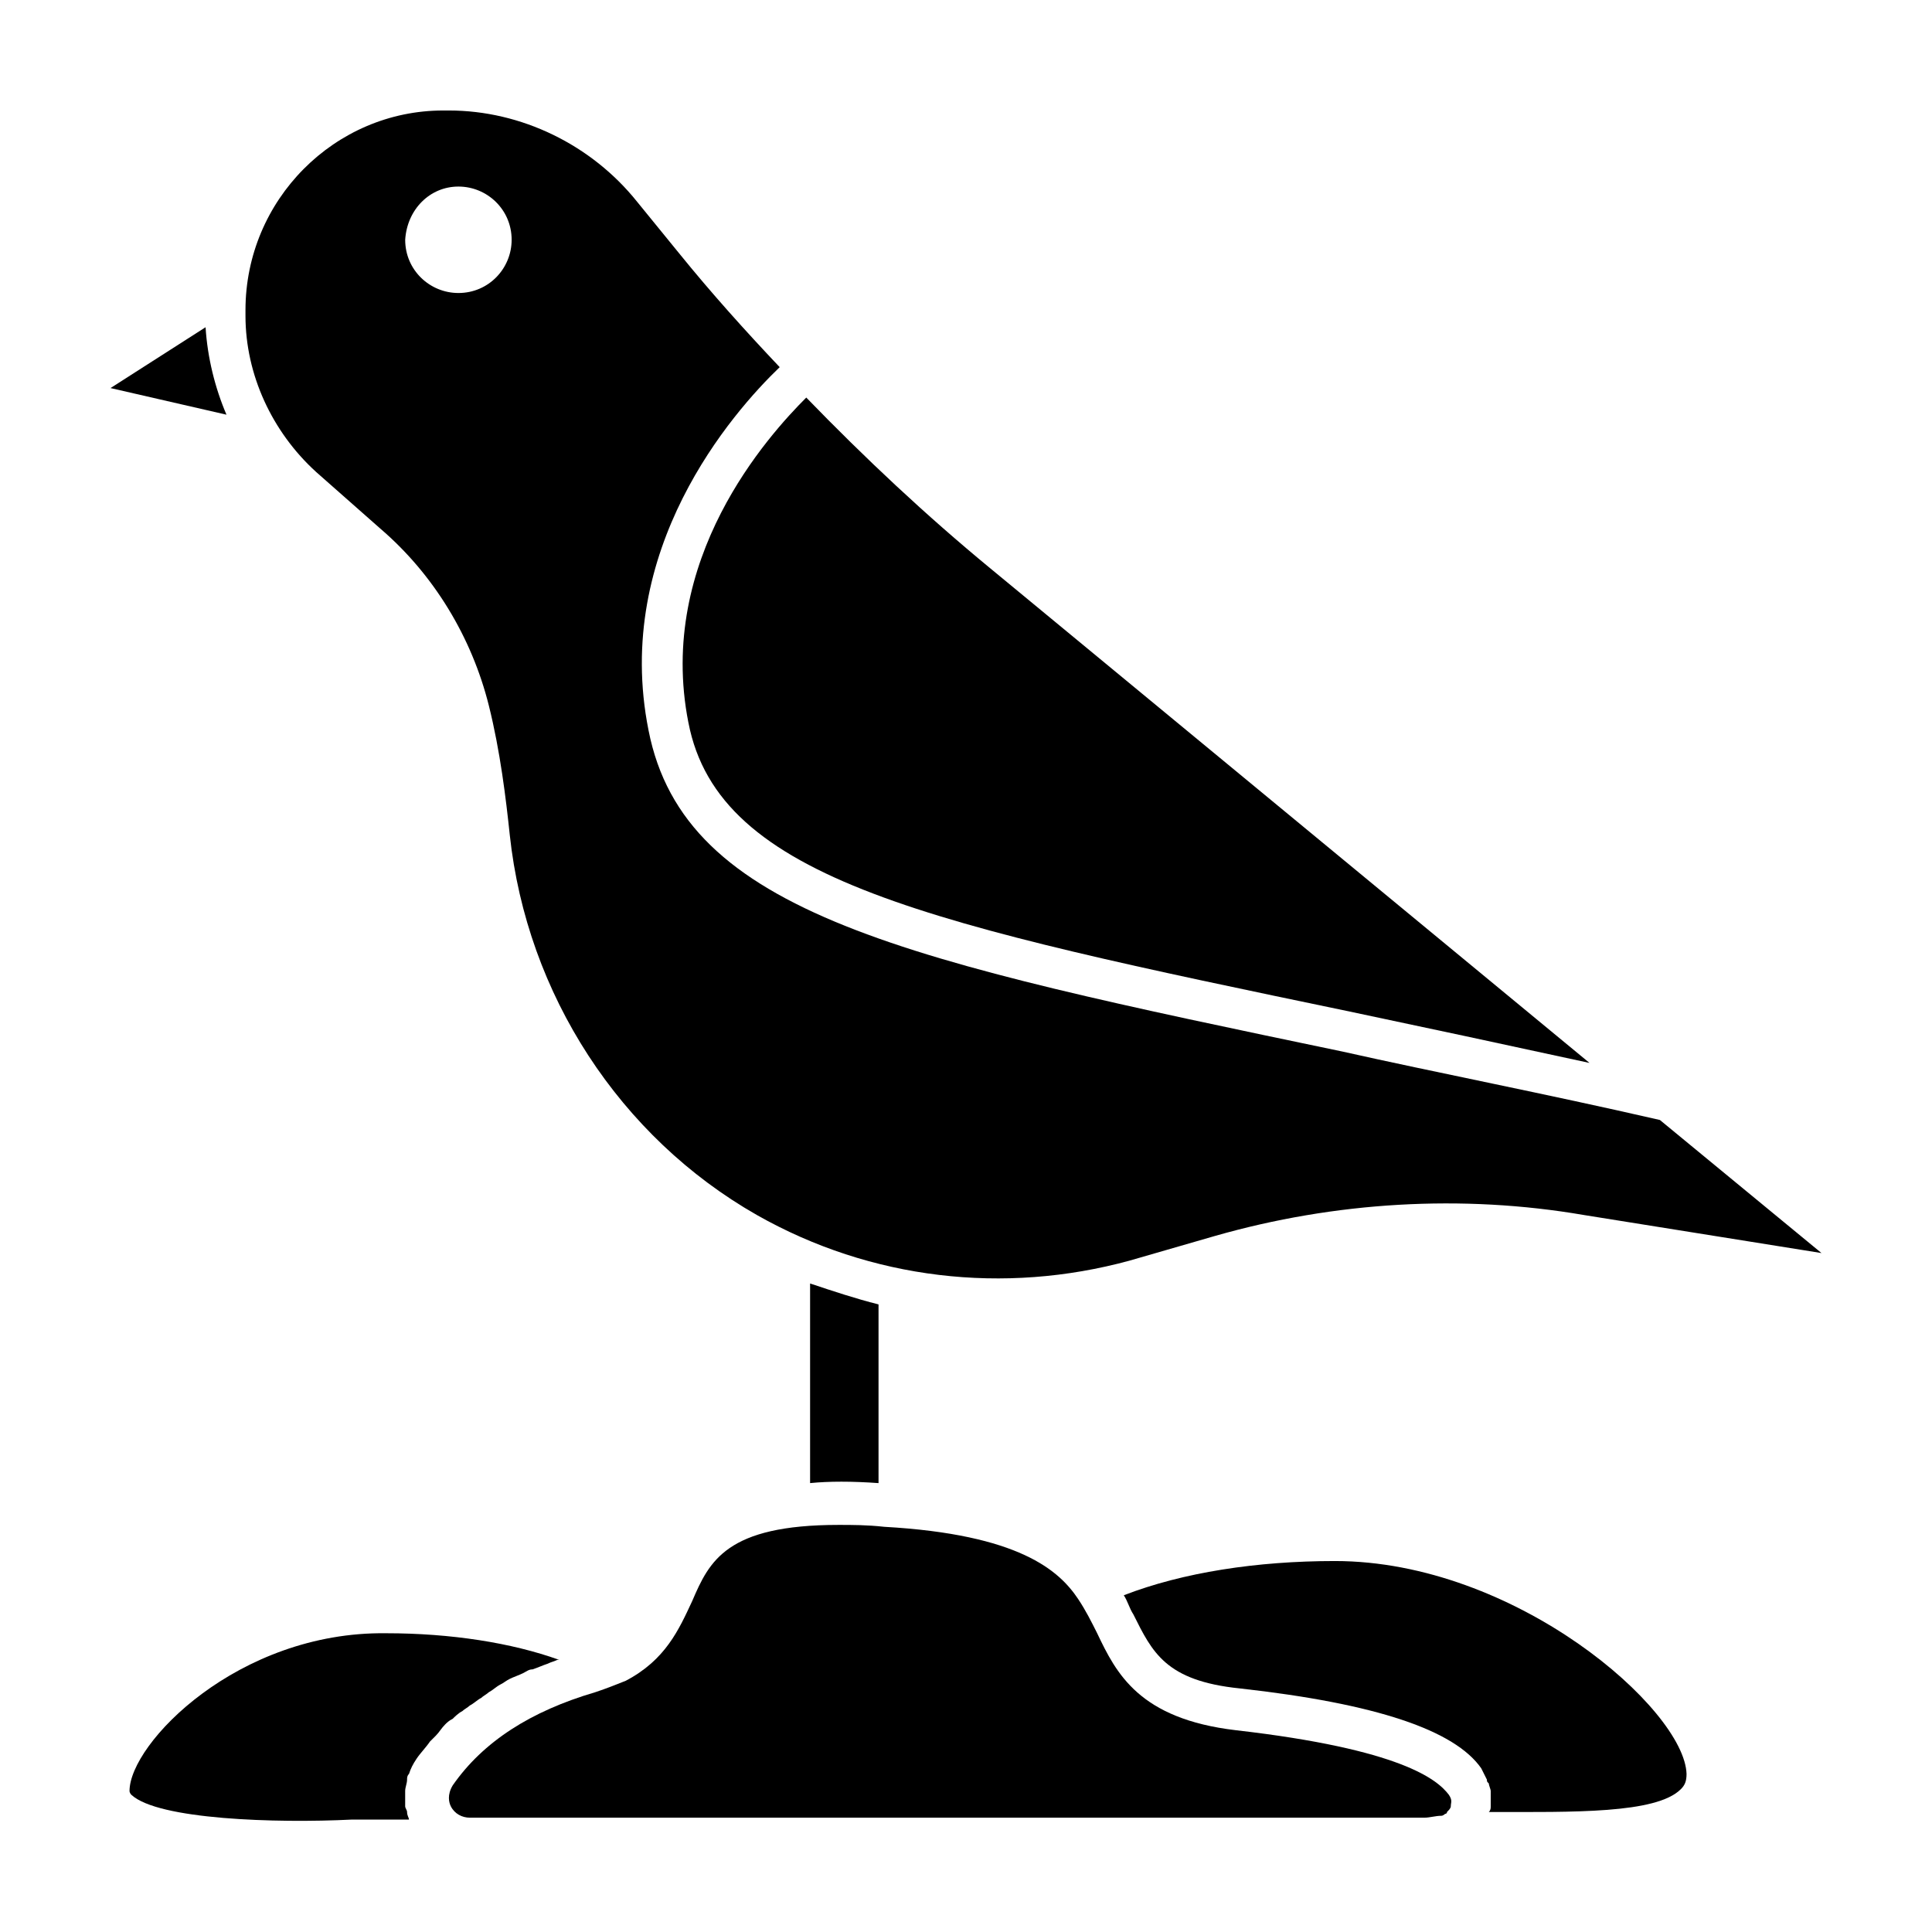
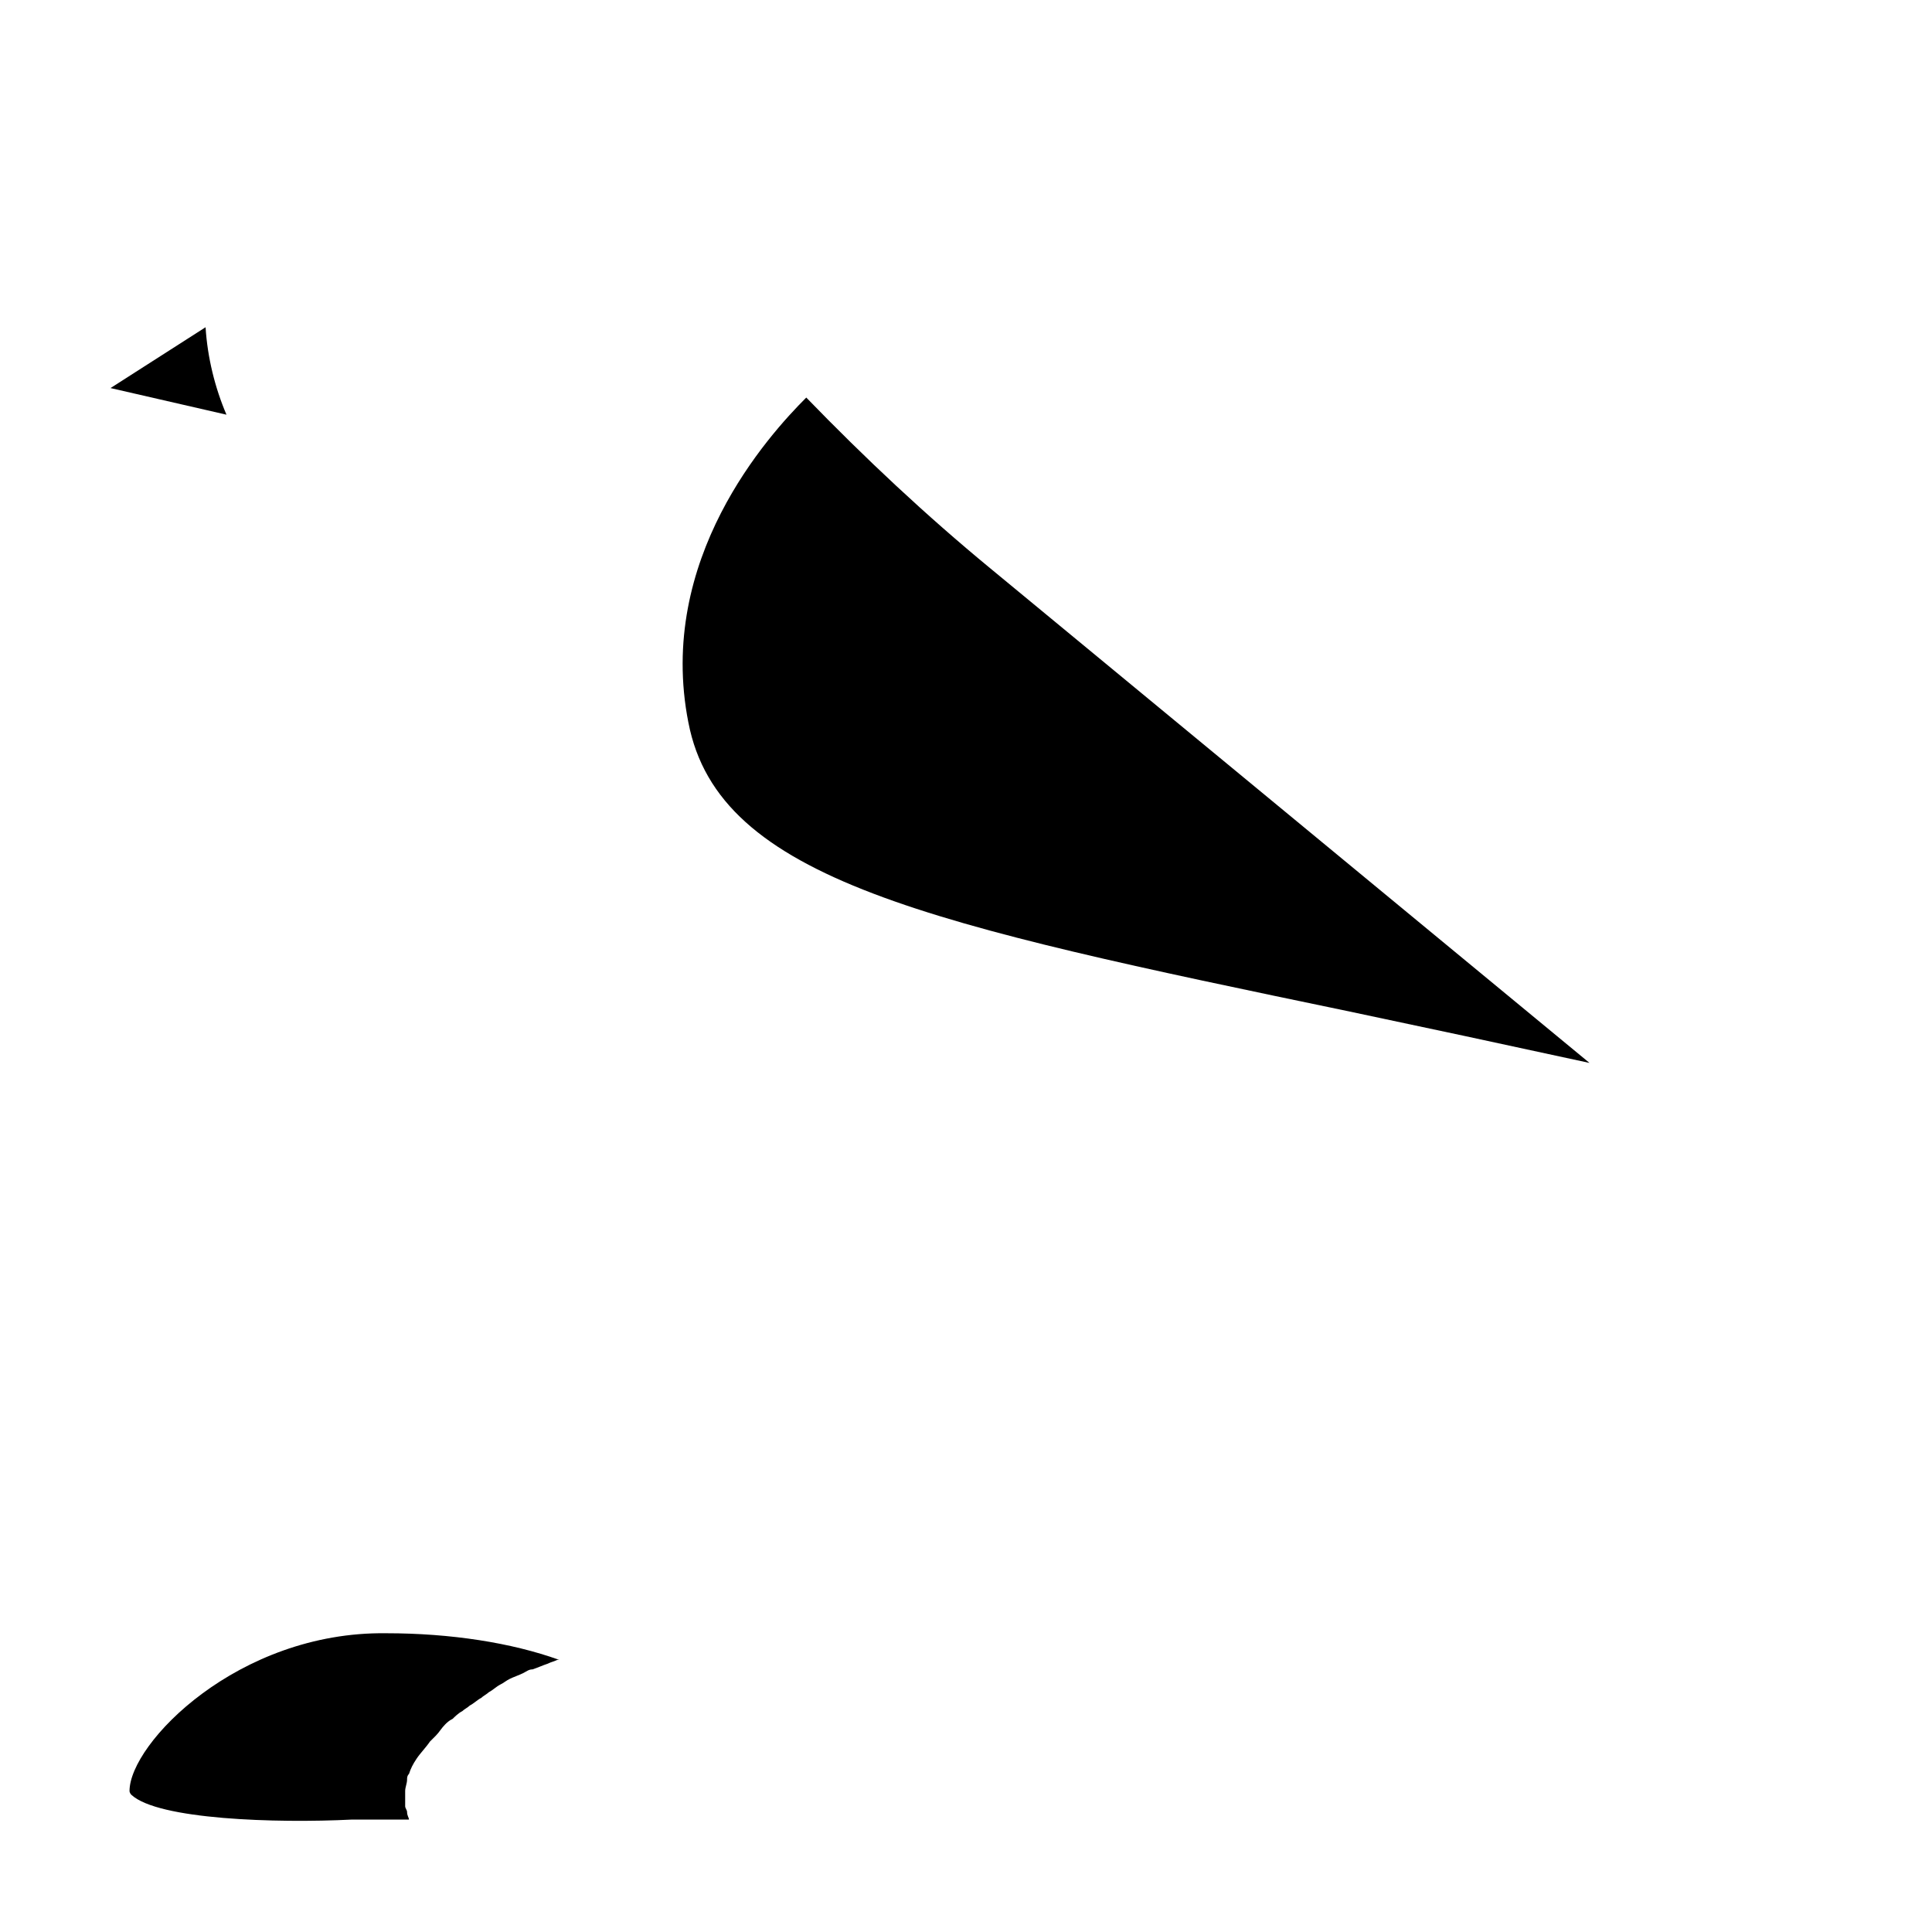
<svg xmlns="http://www.w3.org/2000/svg" fill="#000000" width="800px" height="800px" version="1.1" viewBox="144 144 512 512">
  <g>
-     <path d="m376.82 537.04v-47.359c-6.047-1.512-12.09-3.527-18.137-5.543v52.898c5.035-0.5 11.082-0.5 18.137 0.004z" />
-     <path d="m227.7 269.01 17.129 15.113c14.105 12.09 24.184 28.719 28.719 46.855 3.023 12.09 4.535 24.688 5.543 34.258 4.535 42.32 29.223 80.105 65.496 100.76 30.23 17.129 65.496 21.16 98.746 12.09l22.672-6.551c31.738-9.07 65.496-11.082 97.738-5.543l62.973 10.082-42.824-35.266c-30.73-7.055-59.449-12.594-84.137-18.137-115.88-24.184-174.32-36.273-183.89-85.145-9.574-47.863 22.168-84.137 34.762-96.227-9.07-9.574-18.137-19.648-26.703-30.23l-11.082-13.602c-12.09-15.113-30.73-24.184-49.879-24.184h-1.512c-28.719 0-52.395 23.68-52.395 52.898v1.512c0.004 15.617 7.059 30.734 18.645 41.312zm37.785-75.57c7.559 0 14.105 6.047 14.105 14.105 0 7.559-6.047 14.105-14.105 14.105-7.559 0-14.105-6.047-14.105-14.105 0.504-8.062 6.551-14.105 14.105-14.105z" />
    <path d="m326.44 335.51c8.062 41.816 63.984 53.402 175.32 76.578 19.145 4.031 40.305 8.566 63.48 13.602l-158.7-130.99c-17.129-14.105-33.25-29.223-48.871-45.344-10.074 10.078-39.797 42.824-31.234 86.152z" />
-     <path d="m497.74 557.69c-20.656 0-40.305 3.023-55.922 9.07 1.008 1.512 1.512 3.527 2.519 5.039 5.039 10.078 8.566 17.633 28.215 19.648 36.273 4.031 56.93 11.082 63.984 21.16 0.504 1.008 1.008 2.016 1.512 3.023 0 0.504 0 0.504 0.504 1.008 0 0.504 0.504 1.512 0.504 2.016v1.008 2.016 1.008c0 0.504 0 1.008-0.504 1.512h0.504c21.664 0 43.832 0.504 50.383-6.047 1.008-1.008 1.512-2.016 1.512-4.031-0.512-17.133-45.352-56.43-93.211-56.43z" />
    <path d="m266.49 597.49c0.504-0.504 1.512-1.008 2.016-1.512 1.008-0.504 2.016-1.512 3.023-2.016 0.504-0.504 1.512-1.008 2.016-1.512 1.008-0.504 2.016-1.512 3.023-2.016 1.008-0.504 1.512-1.008 2.519-1.512 1.008-0.504 2.519-1.008 3.527-1.512 1.008-0.504 1.512-1.008 2.519-1.008 1.512-0.504 2.519-1.008 4.031-1.512 1.008-0.504 1.512-0.504 2.519-1.008h0.504c-12.594-4.535-28.719-7.055-45.848-7.055-39.301-0.5-68.016 29.223-68.016 41.82 0 0 0 0.504 0.504 1.008 7.055 6.551 38.289 7.559 58.441 6.551h15.113c0-0.504-0.504-1.008-0.504-2.016 0-0.504-0.504-1.008-0.504-1.512v-2.519-1.512c0-1.008 0.504-2.016 0.504-3.023 0-0.504 0-1.008 0.504-1.512 0.504-1.512 1.008-2.519 2.016-4.031 1.008-1.512 2.519-3.023 3.527-4.535 0.504-0.504 1.008-1.008 1.512-1.512 1.008-1.008 1.512-2.016 2.519-3.023 0.504-0.504 1.008-1.008 2.016-1.512 0.5-0.5 1.508-1.508 2.516-2.012z" />
-     <path d="m471.54 602.53c-25.695-3.023-31.738-15.113-36.777-25.695-1.512-3.023-3.023-6.047-5.039-9.07-5.039-7.559-15.617-17.129-51.387-19.145-4.535-0.504-8.566-0.504-12.09-0.504-29.727 0-34.258 9.574-38.793 20.152-3.527 7.559-7.055 15.617-17.633 21.16-2.519 1.008-5.039 2.016-8.062 3.023-17.129 5.039-29.727 13.098-37.785 24.688-1.512 2.519-1.008 4.535-0.504 5.543 1.008 2.016 3.023 3.023 5.039 3.023h207.57 25.191 7.055 13.098c1.512 0 3.023-0.504 4.535-0.504 0.504 0 1.008-0.504 1.008-0.504s0.504 0 0.504-0.504c0.504-0.504 1.008-1.008 1.008-1.512 0-1.008 0.504-1.512-0.504-3.023-3.031-4.031-12.602-12.094-56.434-17.129z" />
    <path d="m198.48 230.72-25.191 16.121 30.73 7.055c-3.023-7.055-5.039-15.113-5.539-23.176z" />
  </g>
</svg>